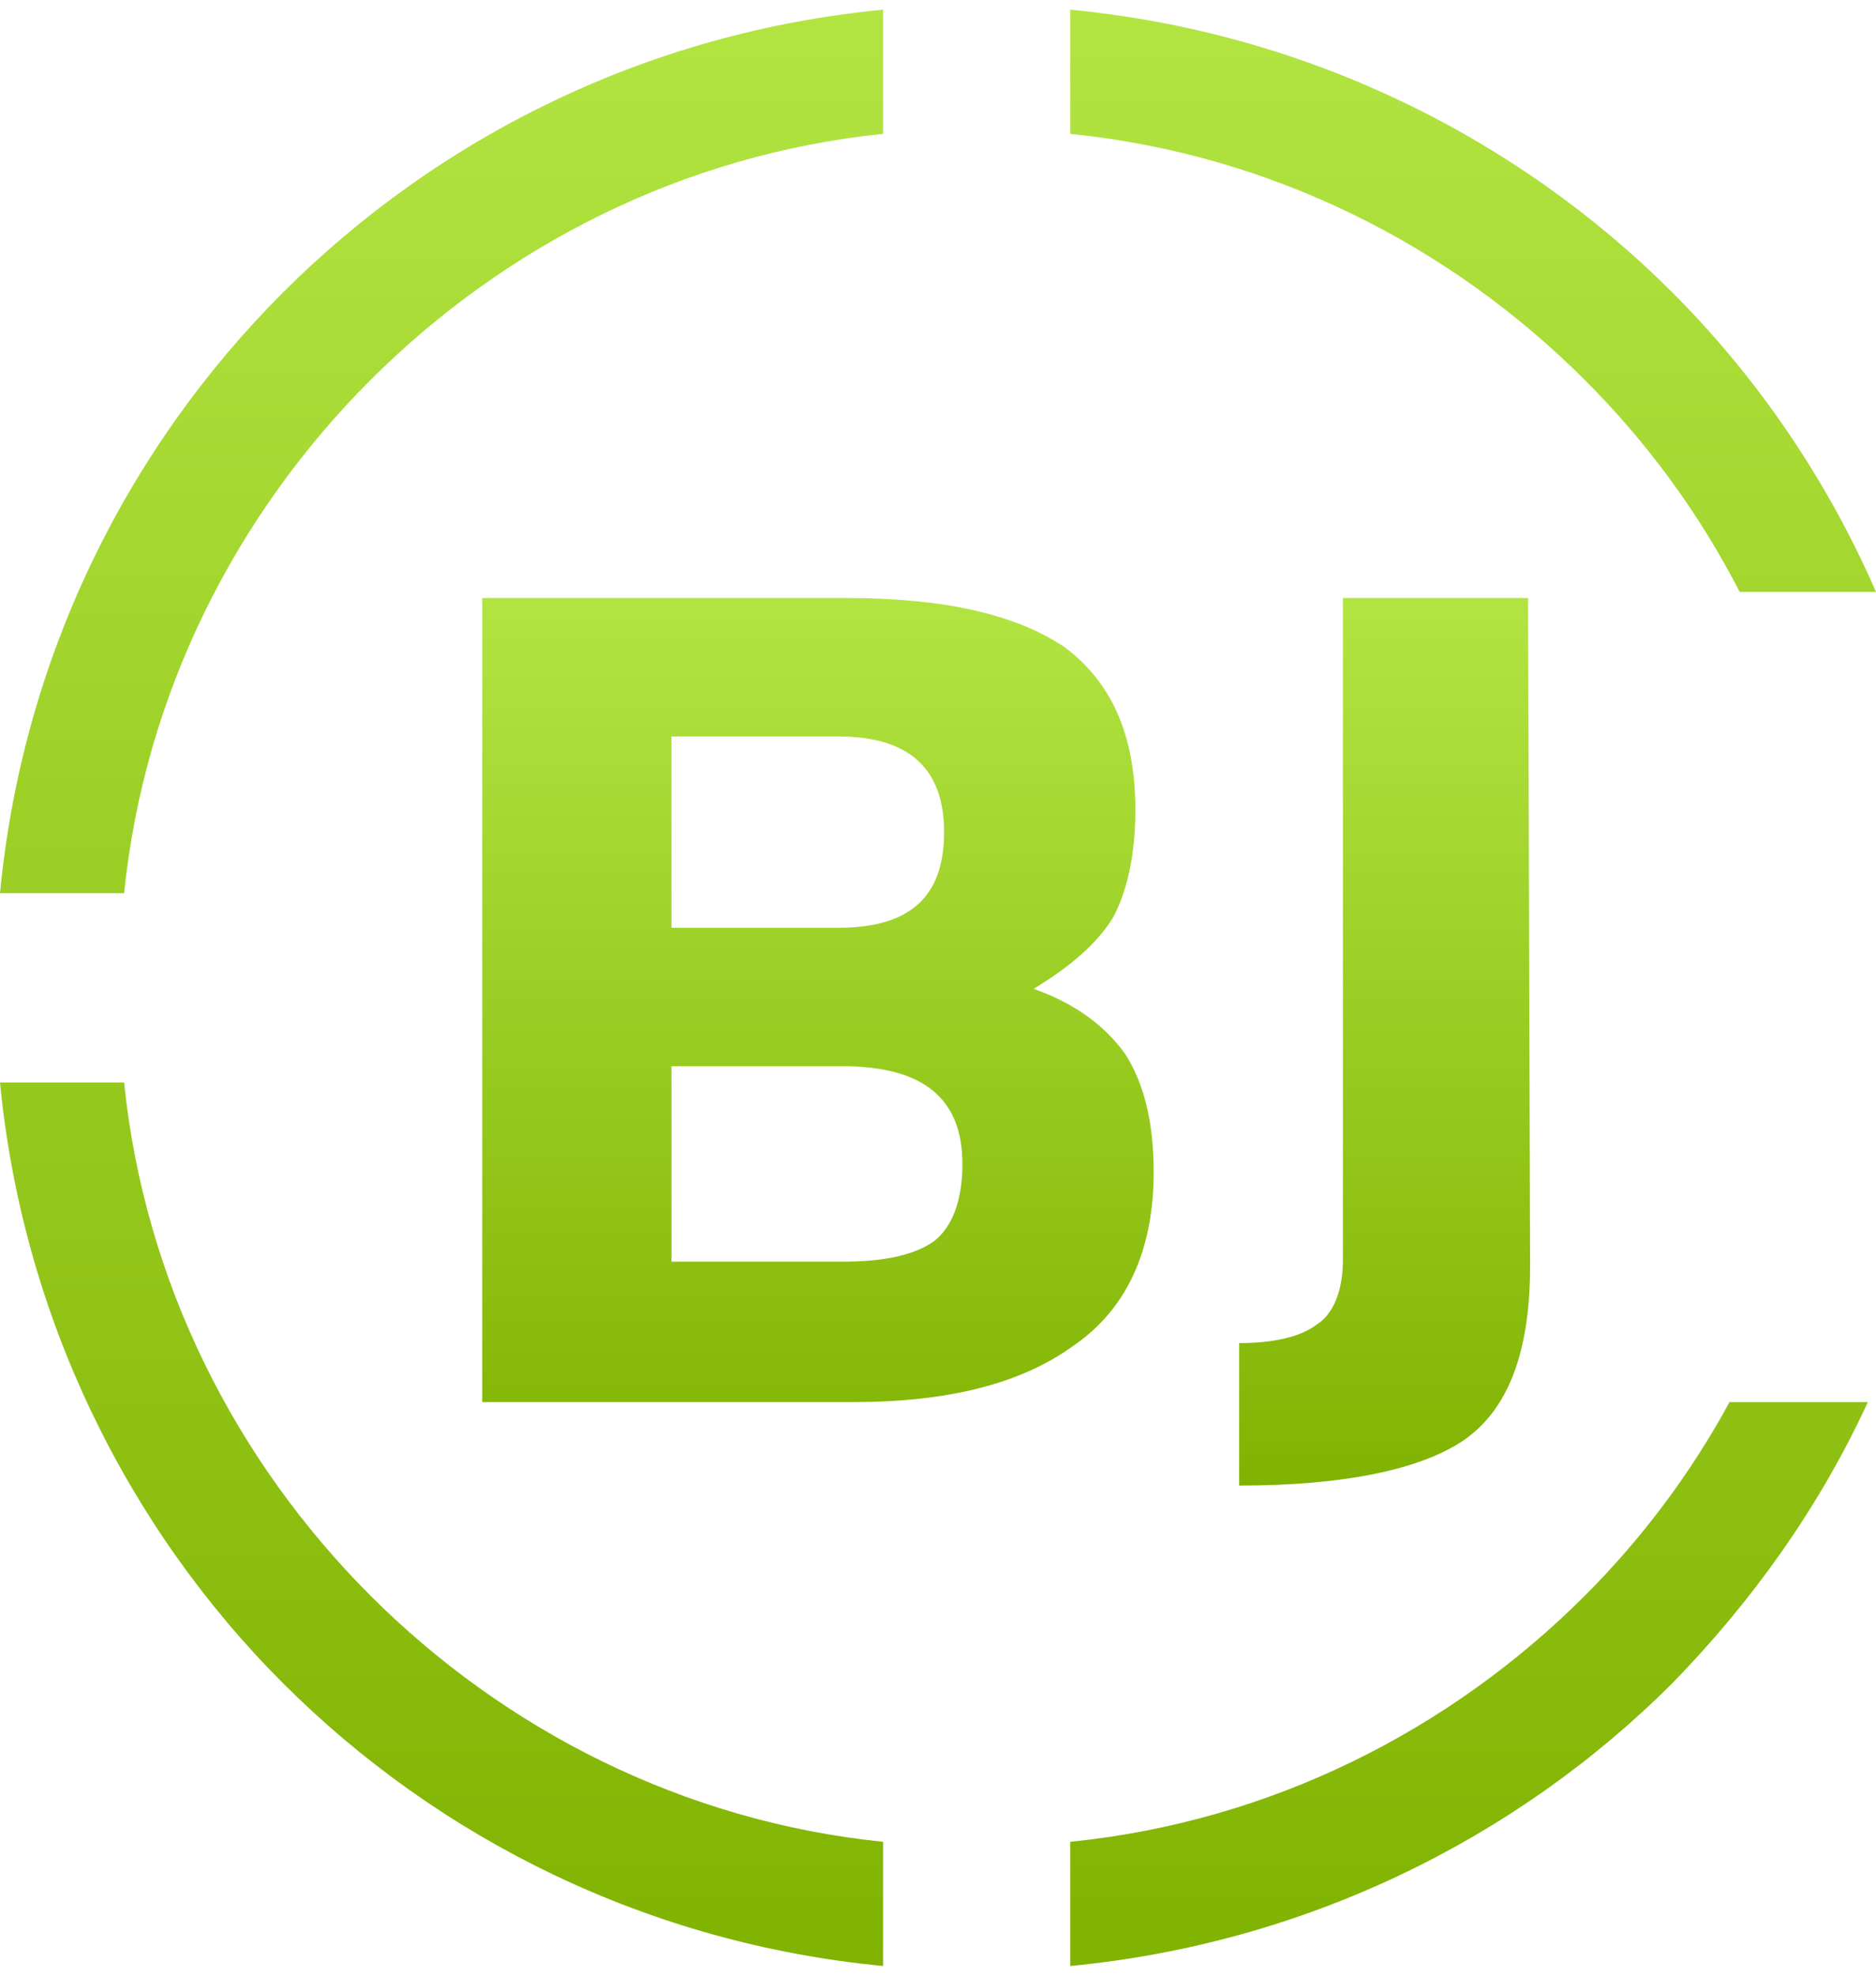
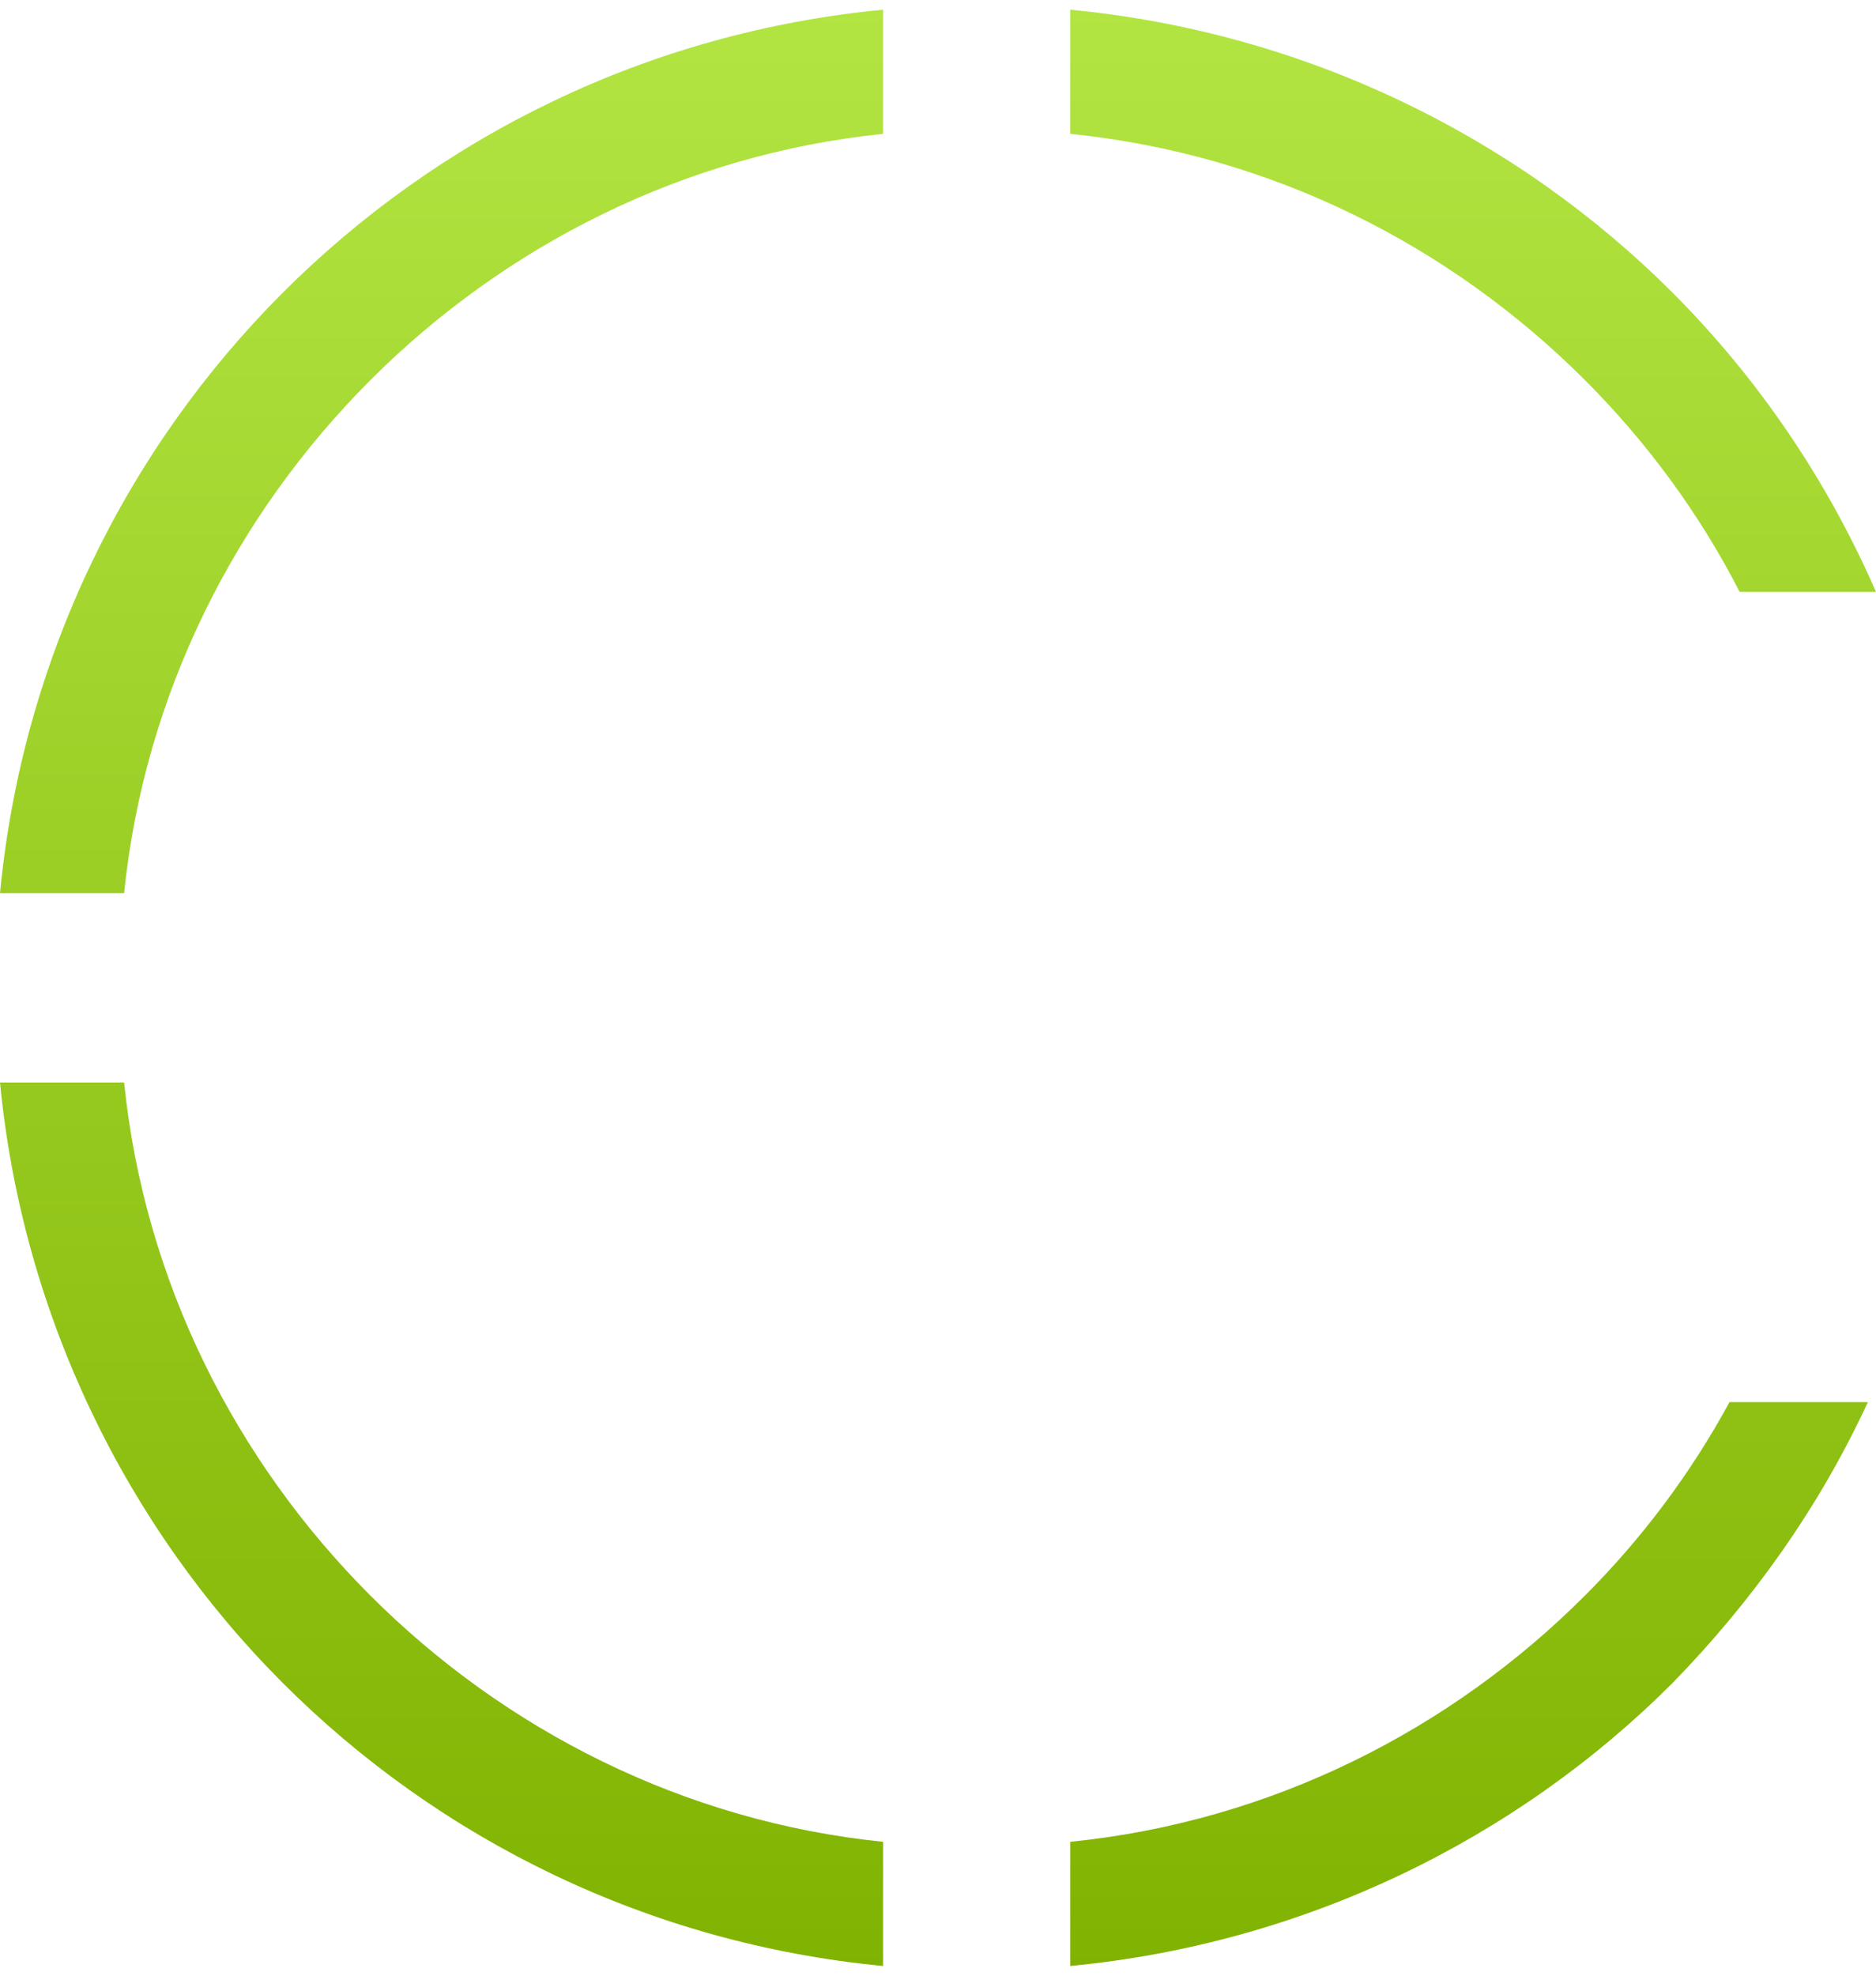
<svg xmlns="http://www.w3.org/2000/svg" xmlns:xlink="http://www.w3.org/1999/xlink" xml:space="preserve" width="38px" height="40px" version="1.1" style="shape-rendering:geometricPrecision; text-rendering:geometricPrecision; image-rendering:optimizeQuality; fill-rule:evenodd; clip-rule:evenodd" viewBox="0 0 0.922 0.961">
  <defs>
    <style type="text/css">
   
    .fil1 {fill:url(#id0);fill-rule:nonzero}
    .fil0 {fill:url(#id1);fill-rule:nonzero}
   
  </style>
    <linearGradient id="id0" gradientUnits="userSpaceOnUse" x1="0.495" y1="0.725" x2="0.495" y2="0.289">
      <stop offset="0" style="stop-opacity:1; stop-color:#80B301" />
      <stop offset="1" style="stop-opacity:1; stop-color:#B2E542" />
    </linearGradient>
    <linearGradient id="id1" gradientUnits="userSpaceOnUse" xlink:href="#id0" x1="0.461" y1="0.961" x2="0.461" y2="0">
  </linearGradient>
  </defs>
  <g id="Warstwa_x0020_1">
-     <path class="fil0" d="M0.526 0.9c0.099,-0.01 0.187,-0.055 0.253,-0.121 0.028,-0.028 0.052,-0.06 0.071,-0.095l0.068 0c-0.024,0.052 -0.057,0.098 -0.096,0.138 -0.077,0.077 -0.181,0.128 -0.296,0.139l0 -0.061zm-0.092 0.061c-0.115,-0.011 -0.218,-0.062 -0.295,-0.139 -0.077,-0.077 -0.128,-0.181 -0.139,-0.295l0.061 0c0.01,0.098 0.055,0.186 0.121,0.252 0.066,0.066 0.154,0.111 0.252,0.121l0 0.061zm-0.434 -0.527c0.011,-0.115 0.062,-0.218 0.139,-0.295 0.077,-0.077 0.18,-0.128 0.295,-0.139l0 0.061c-0.098,0.01 -0.186,0.055 -0.252,0.121 -0.066,0.066 -0.111,0.154 -0.121,0.252l-0.061 0zm0.526 -0.434c0.115,0.011 0.219,0.062 0.296,0.139 0.042,0.042 0.076,0.092 0.1,0.147l-0.067 0c-0.02,-0.039 -0.046,-0.074 -0.076,-0.104 -0.066,-0.066 -0.154,-0.111 -0.253,-0.121l0 -0.061z" />
-     <path class="fil1" d="M0.237 0.289l0.179 0c0.048,0 0.083,0.008 0.107,0.024 0.023,0.017 0.035,0.043 0.035,0.08 0,0.022 -0.004,0.04 -0.011,0.053 -0.008,0.013 -0.021,0.024 -0.039,0.035 0.02,0.007 0.035,0.018 0.045,0.032 0.009,0.014 0.014,0.033 0.014,0.058 0,0.038 -0.013,0.067 -0.039,0.085 -0.026,0.019 -0.062,0.028 -0.109,0.028l-0.182 0 0 -0.395zm0.177 0.23l-0.084 0 0 0.096 0.084 0c0.02,0 0.035,-0.003 0.045,-0.01 0.009,-0.007 0.014,-0.02 0.014,-0.038 0,-0.032 -0.019,-0.048 -0.059,-0.048zm-0.002 -0.162l-0.082 0 0 0.094 0.082 0c0.035,0 0.052,-0.015 0.052,-0.047 0,-0.031 -0.017,-0.047 -0.052,-0.047zm0.197 0.368l0 -0.07c0.017,0 0.03,-0.003 0.038,-0.009 0.008,-0.005 0.013,-0.016 0.013,-0.032l0 -0.325 0.091 0 0.001 0.328c0,0.043 -0.011,0.071 -0.033,0.086 -0.021,0.014 -0.058,0.022 -0.11,0.022z" />
+     <path class="fil0" d="M0.526 0.9c0.099,-0.01 0.187,-0.055 0.253,-0.121 0.028,-0.028 0.052,-0.06 0.071,-0.095l0.068 0c-0.024,0.052 -0.057,0.098 -0.096,0.138 -0.077,0.077 -0.181,0.128 -0.296,0.139l0 -0.061zm-0.092 0.061c-0.115,-0.011 -0.218,-0.062 -0.295,-0.139 -0.077,-0.077 -0.128,-0.181 -0.139,-0.295l0.061 0c0.01,0.098 0.055,0.186 0.121,0.252 0.066,0.066 0.154,0.111 0.252,0.121l0 0.061zm-0.434 -0.527c0.011,-0.115 0.062,-0.218 0.139,-0.295 0.077,-0.077 0.18,-0.128 0.295,-0.139l0 0.061c-0.098,0.01 -0.186,0.055 -0.252,0.121 -0.066,0.066 -0.111,0.154 -0.121,0.252l-0.061 0zm0.526 -0.434c0.115,0.011 0.219,0.062 0.296,0.139 0.042,0.042 0.076,0.092 0.1,0.147l-0.067 0c-0.02,-0.039 -0.046,-0.074 -0.076,-0.104 -0.066,-0.066 -0.154,-0.111 -0.253,-0.121l0 -0.061" />
  </g>
</svg>